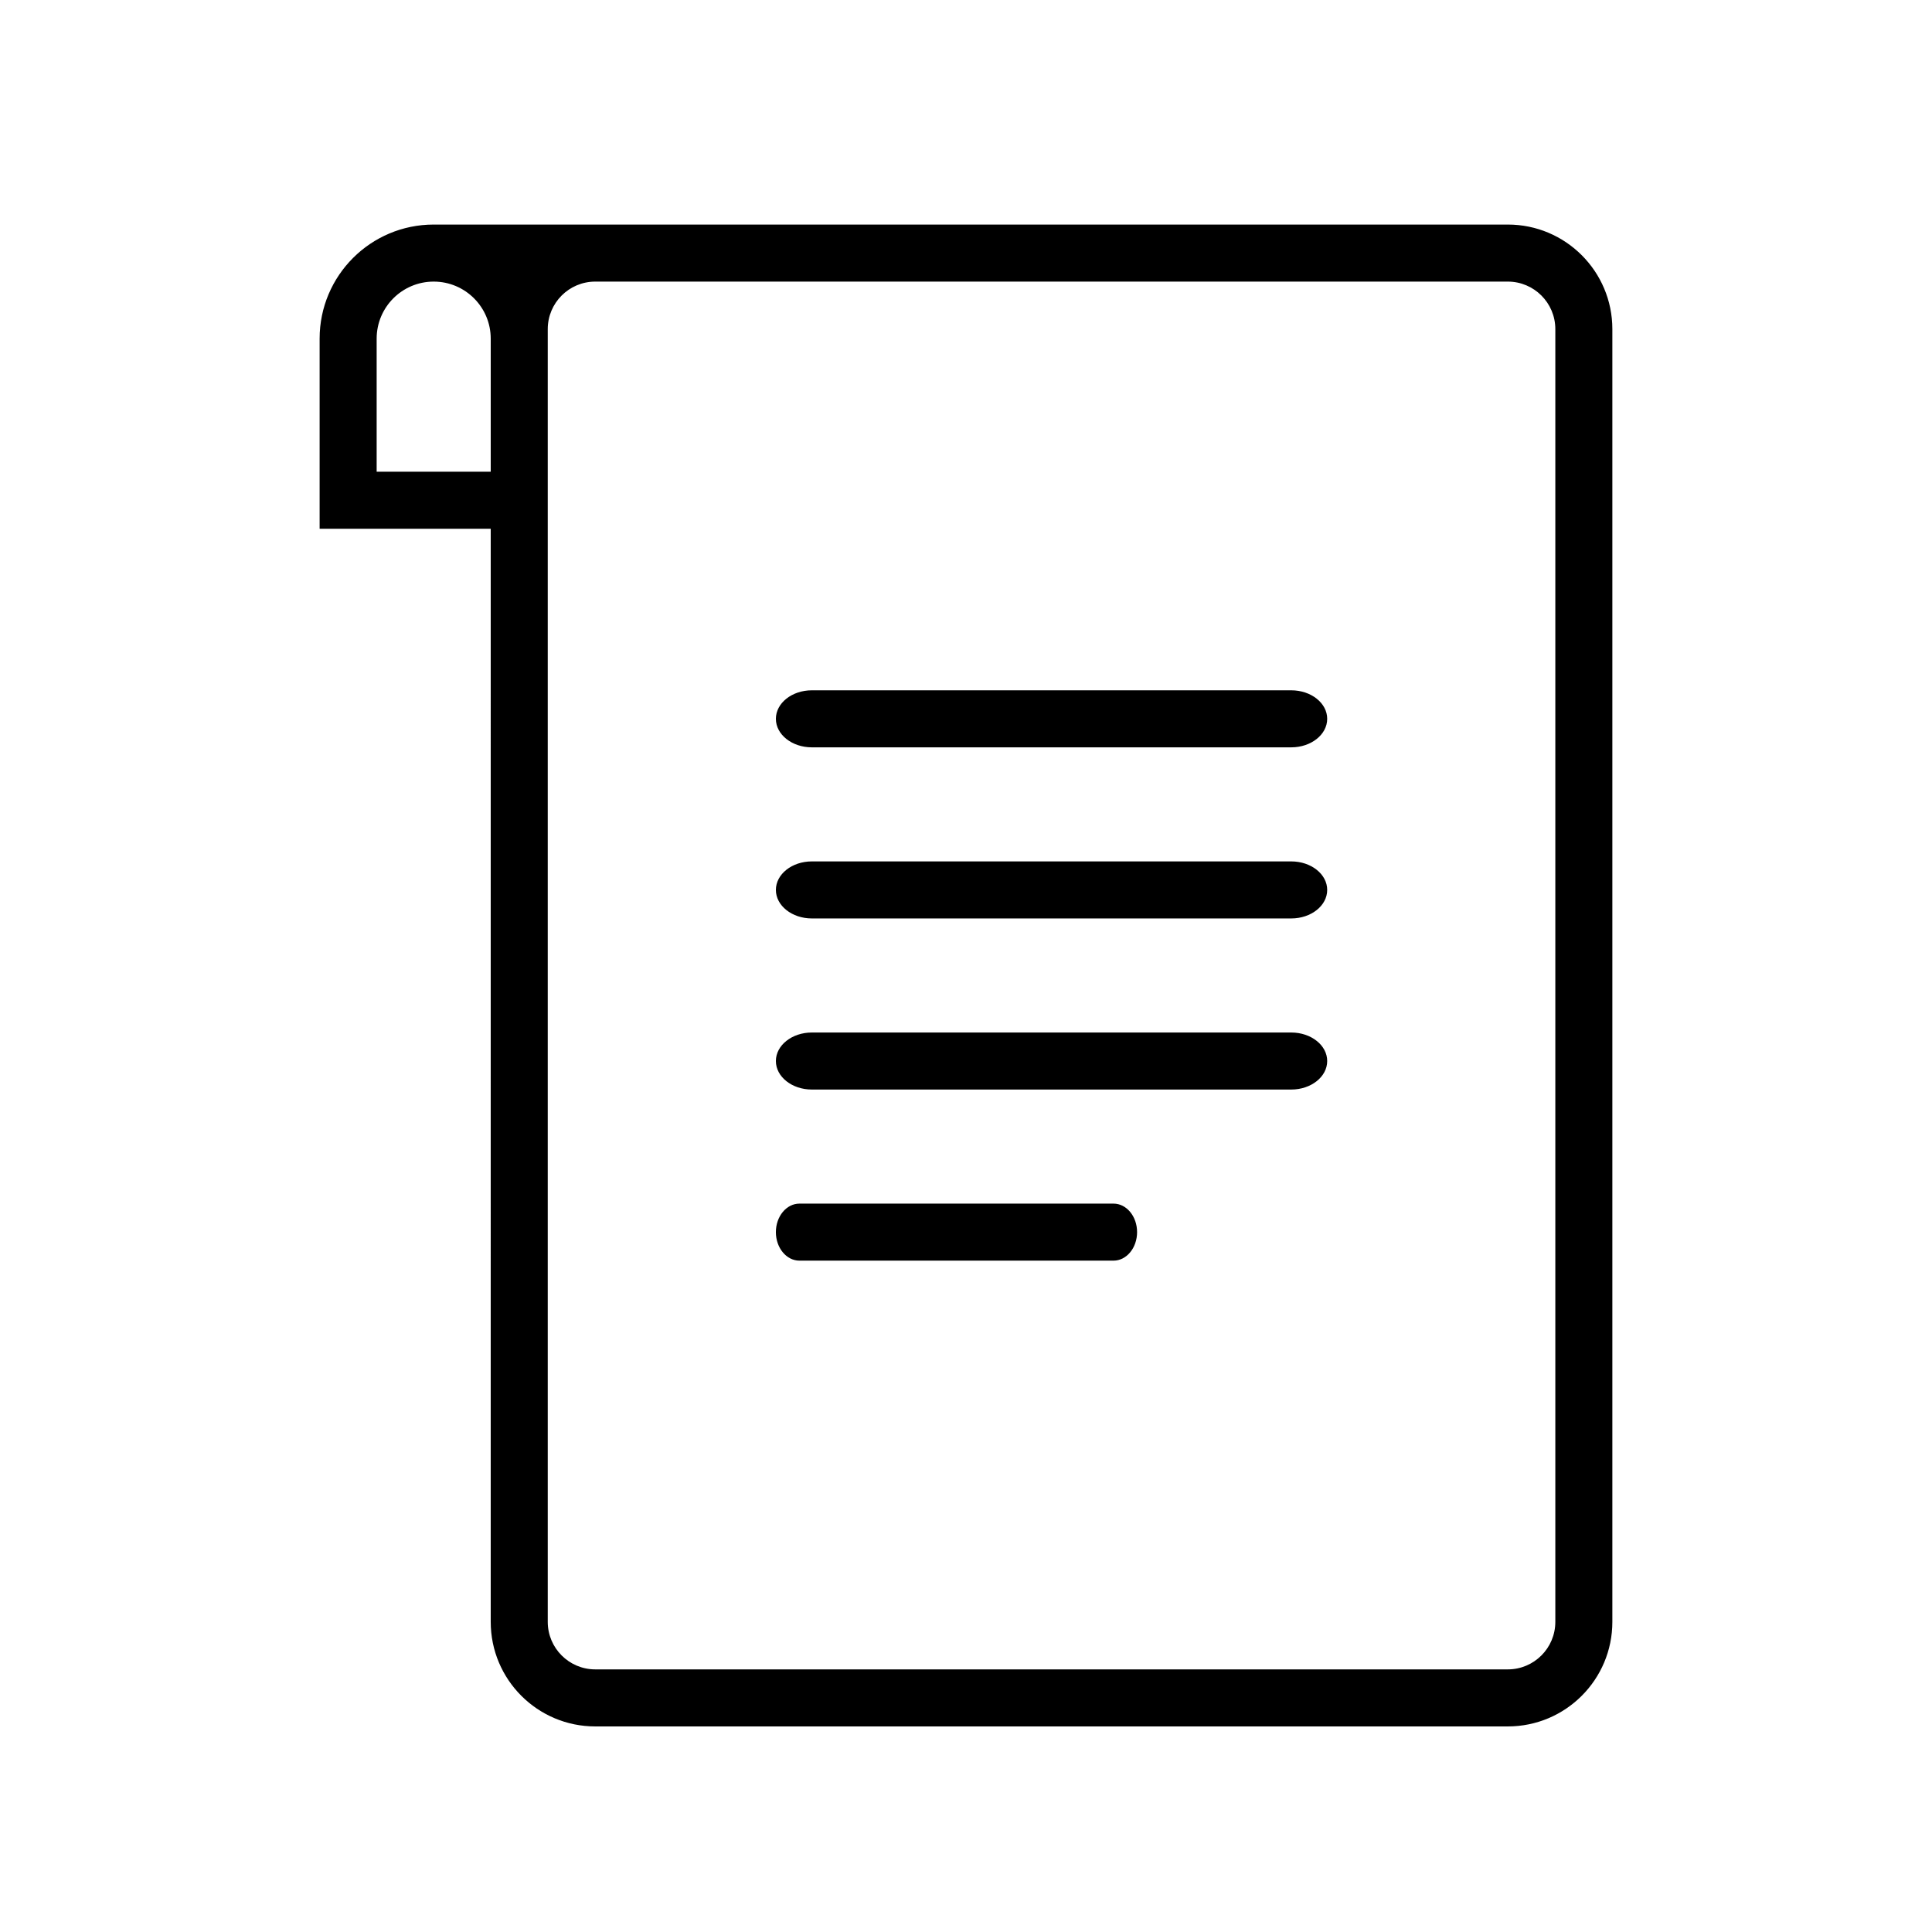
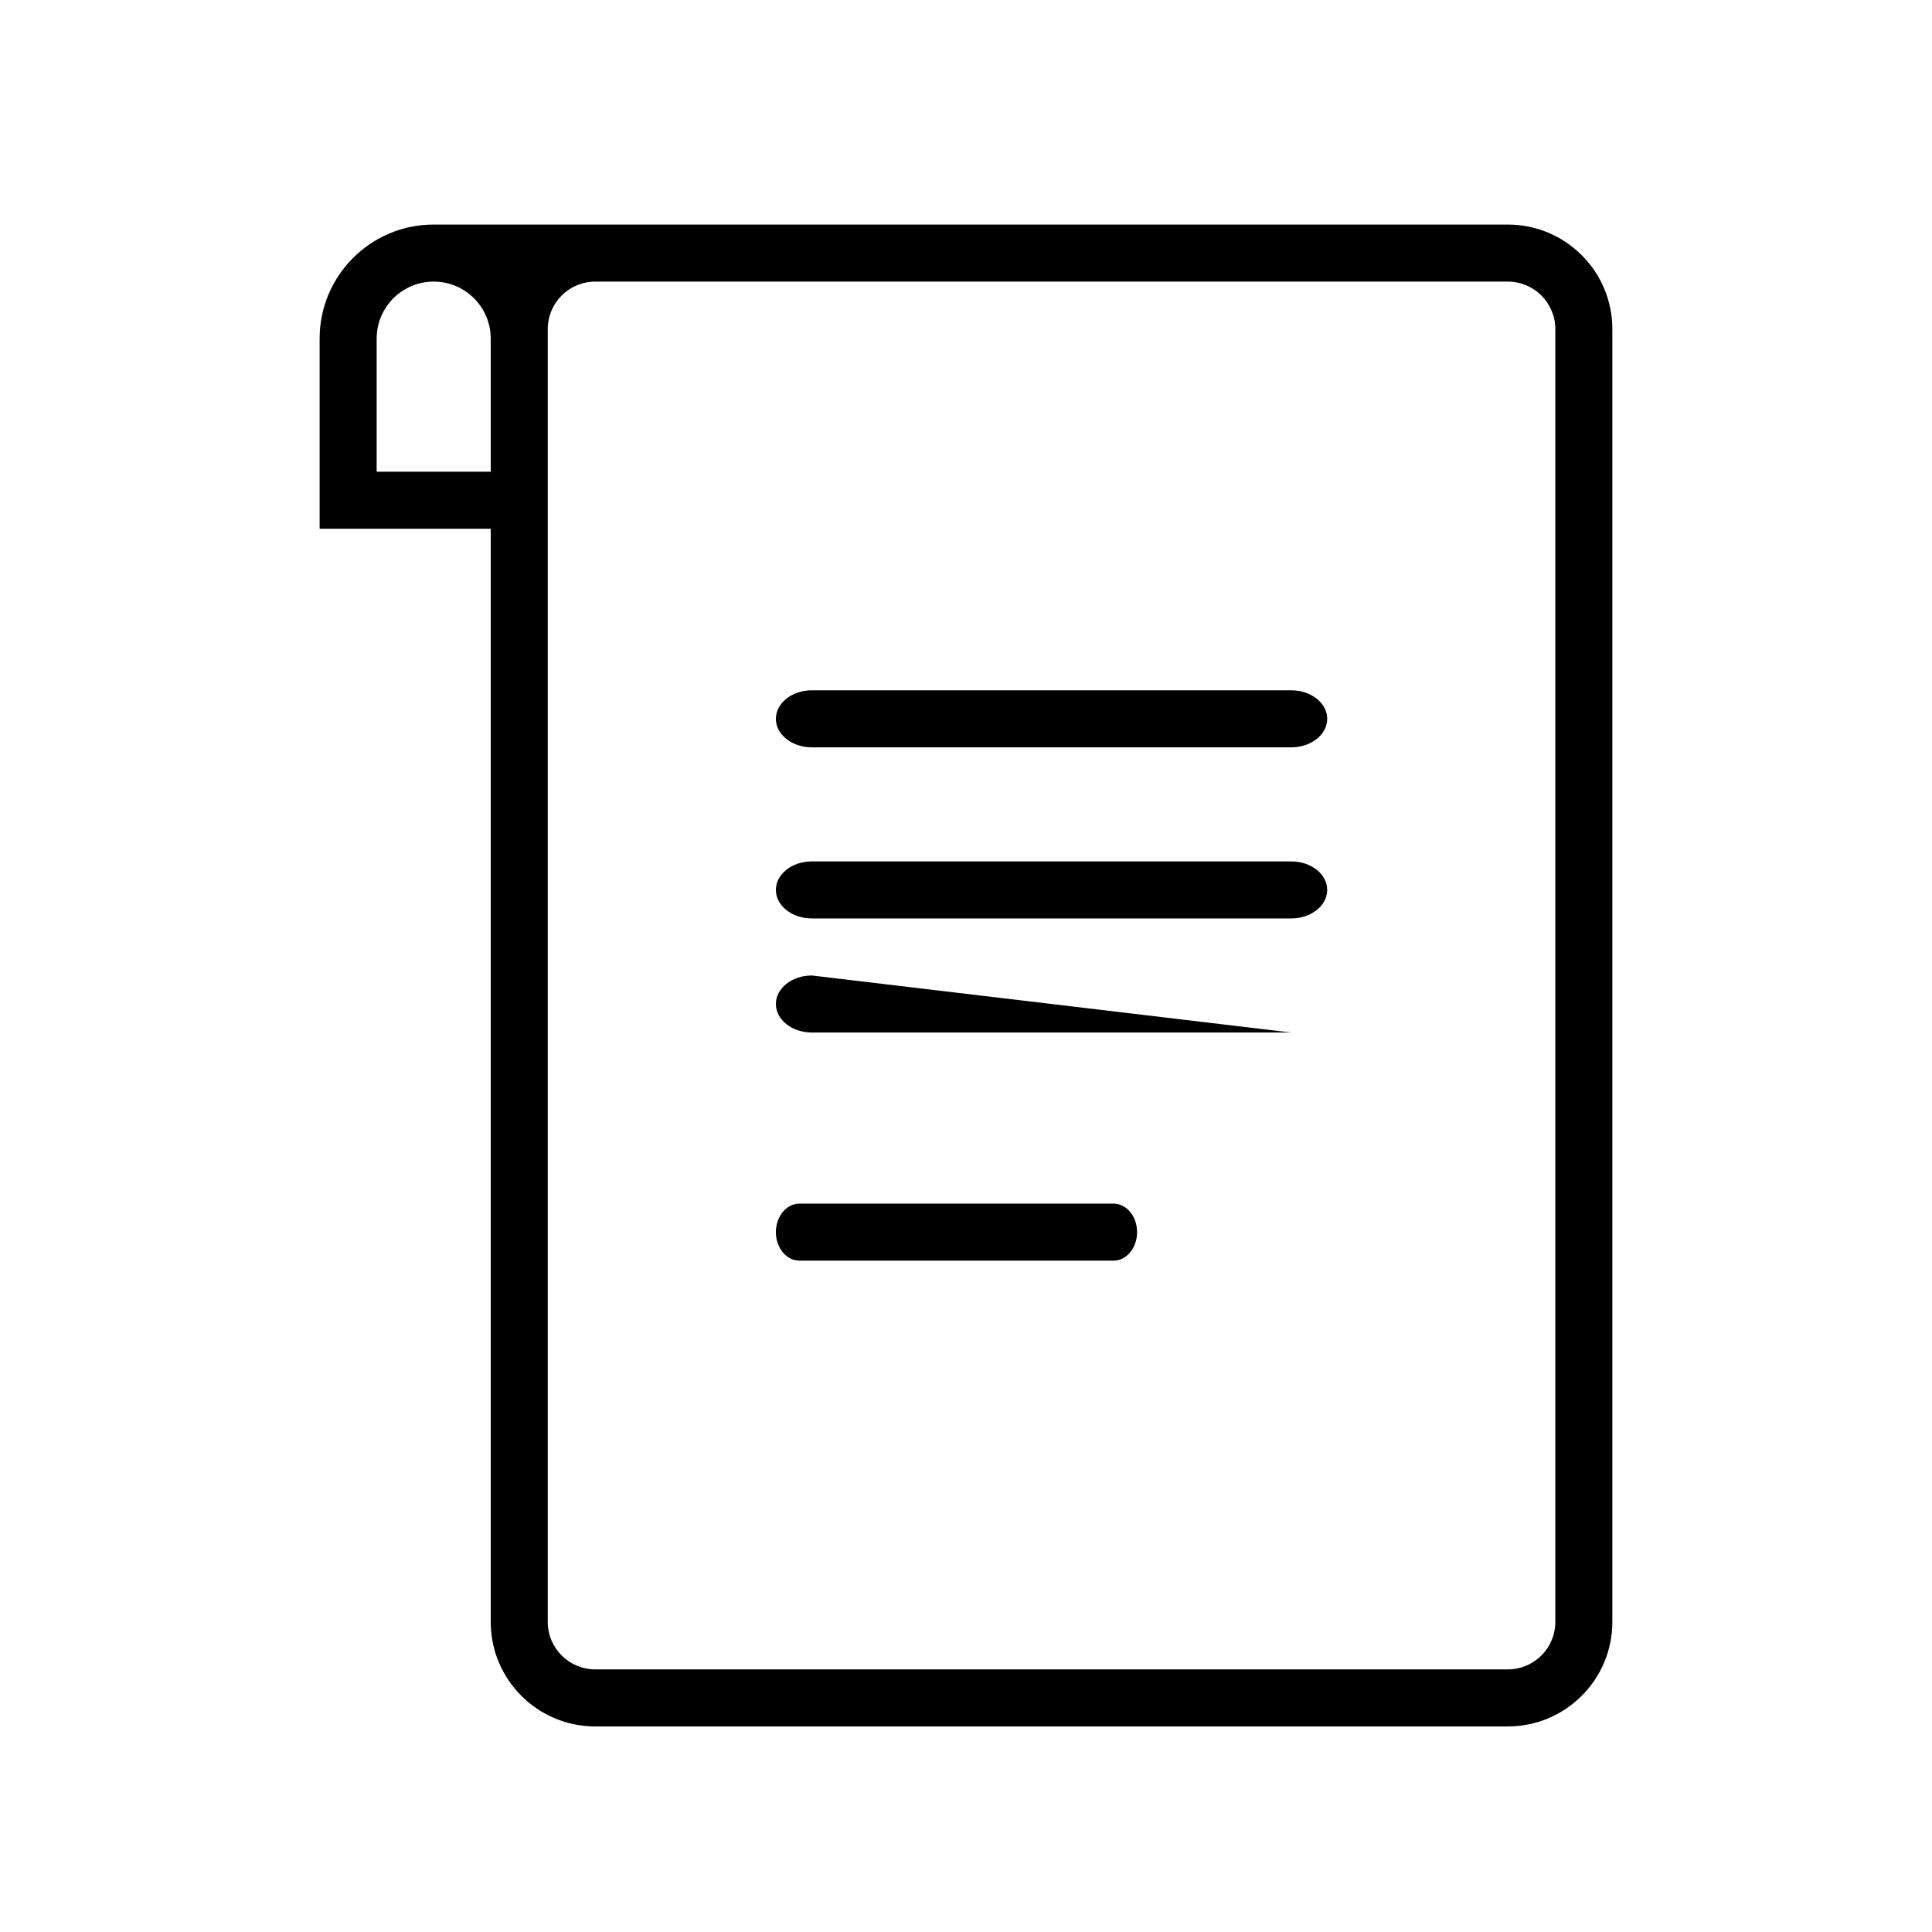
<svg xmlns="http://www.w3.org/2000/svg" fill="#000000" width="800px" height="800px" version="1.1" viewBox="144 144 512 512">
-   <path d="m289.16 233.74v340.07c0 6.957 5.641 12.594 12.594 12.594h241.83c6.953 0 12.594-5.637 12.594-12.594v-342.59c0-6.957-5.641-12.594-12.594-12.594h-241.83c-6.953 0-12.594 5.637-12.594 12.594zm-15.113 50.379h-45.344v-50.379c0-16.695 13.535-30.23 30.23-30.23h284.65c15.301 0 27.707 12.406 27.707 27.711v342.59c0 15.305-12.406 27.711-27.707 27.711h-241.83c-15.301 0-27.707-12.406-27.707-27.711zm0-50.379c0-8.348-6.769-15.113-15.113-15.113-8.348 0-15.117 6.766-15.117 15.113v35.266h30.23zm165.05 229.23c3.449 0 6.242 3.383 6.242 7.555 0 4.176-2.793 7.559-6.242 7.559h-83.238c-3.445 0-6.242-3.383-6.242-7.559 0-4.172 2.797-7.555 6.242-7.555zm47.098-45.344c5.262 0 9.527 3.383 9.527 7.555 0 4.176-4.266 7.559-9.527 7.559h-127.05c-5.262 0-9.527-3.383-9.527-7.559 0-4.172 4.266-7.555 9.527-7.555zm0-45.344c5.262 0 9.527 3.383 9.527 7.559 0 4.172-4.266 7.555-9.527 7.555h-127.05c-5.262 0-9.527-3.383-9.527-7.555 0-4.176 4.266-7.559 9.527-7.559zm0-45.344c5.262 0 9.527 3.383 9.527 7.559 0 4.172-4.266 7.555-9.527 7.555h-127.05c-5.262 0-9.527-3.383-9.527-7.555 0-4.176 4.266-7.559 9.527-7.559z" />
+   <path d="m289.16 233.74v340.07c0 6.957 5.641 12.594 12.594 12.594h241.83c6.953 0 12.594-5.637 12.594-12.594v-342.59c0-6.957-5.641-12.594-12.594-12.594h-241.83c-6.953 0-12.594 5.637-12.594 12.594zm-15.113 50.379h-45.344v-50.379c0-16.695 13.535-30.23 30.23-30.23h284.65c15.301 0 27.707 12.406 27.707 27.711v342.59c0 15.305-12.406 27.711-27.707 27.711h-241.83c-15.301 0-27.707-12.406-27.707-27.711zm0-50.379c0-8.348-6.769-15.113-15.113-15.113-8.348 0-15.117 6.766-15.117 15.113v35.266h30.23zm165.05 229.23c3.449 0 6.242 3.383 6.242 7.555 0 4.176-2.793 7.559-6.242 7.559h-83.238c-3.445 0-6.242-3.383-6.242-7.559 0-4.172 2.797-7.555 6.242-7.555zm47.098-45.344h-127.05c-5.262 0-9.527-3.383-9.527-7.559 0-4.172 4.266-7.555 9.527-7.555zm0-45.344c5.262 0 9.527 3.383 9.527 7.559 0 4.172-4.266 7.555-9.527 7.555h-127.05c-5.262 0-9.527-3.383-9.527-7.555 0-4.176 4.266-7.559 9.527-7.559zm0-45.344c5.262 0 9.527 3.383 9.527 7.559 0 4.172-4.266 7.555-9.527 7.555h-127.05c-5.262 0-9.527-3.383-9.527-7.555 0-4.176 4.266-7.559 9.527-7.559z" />
</svg>